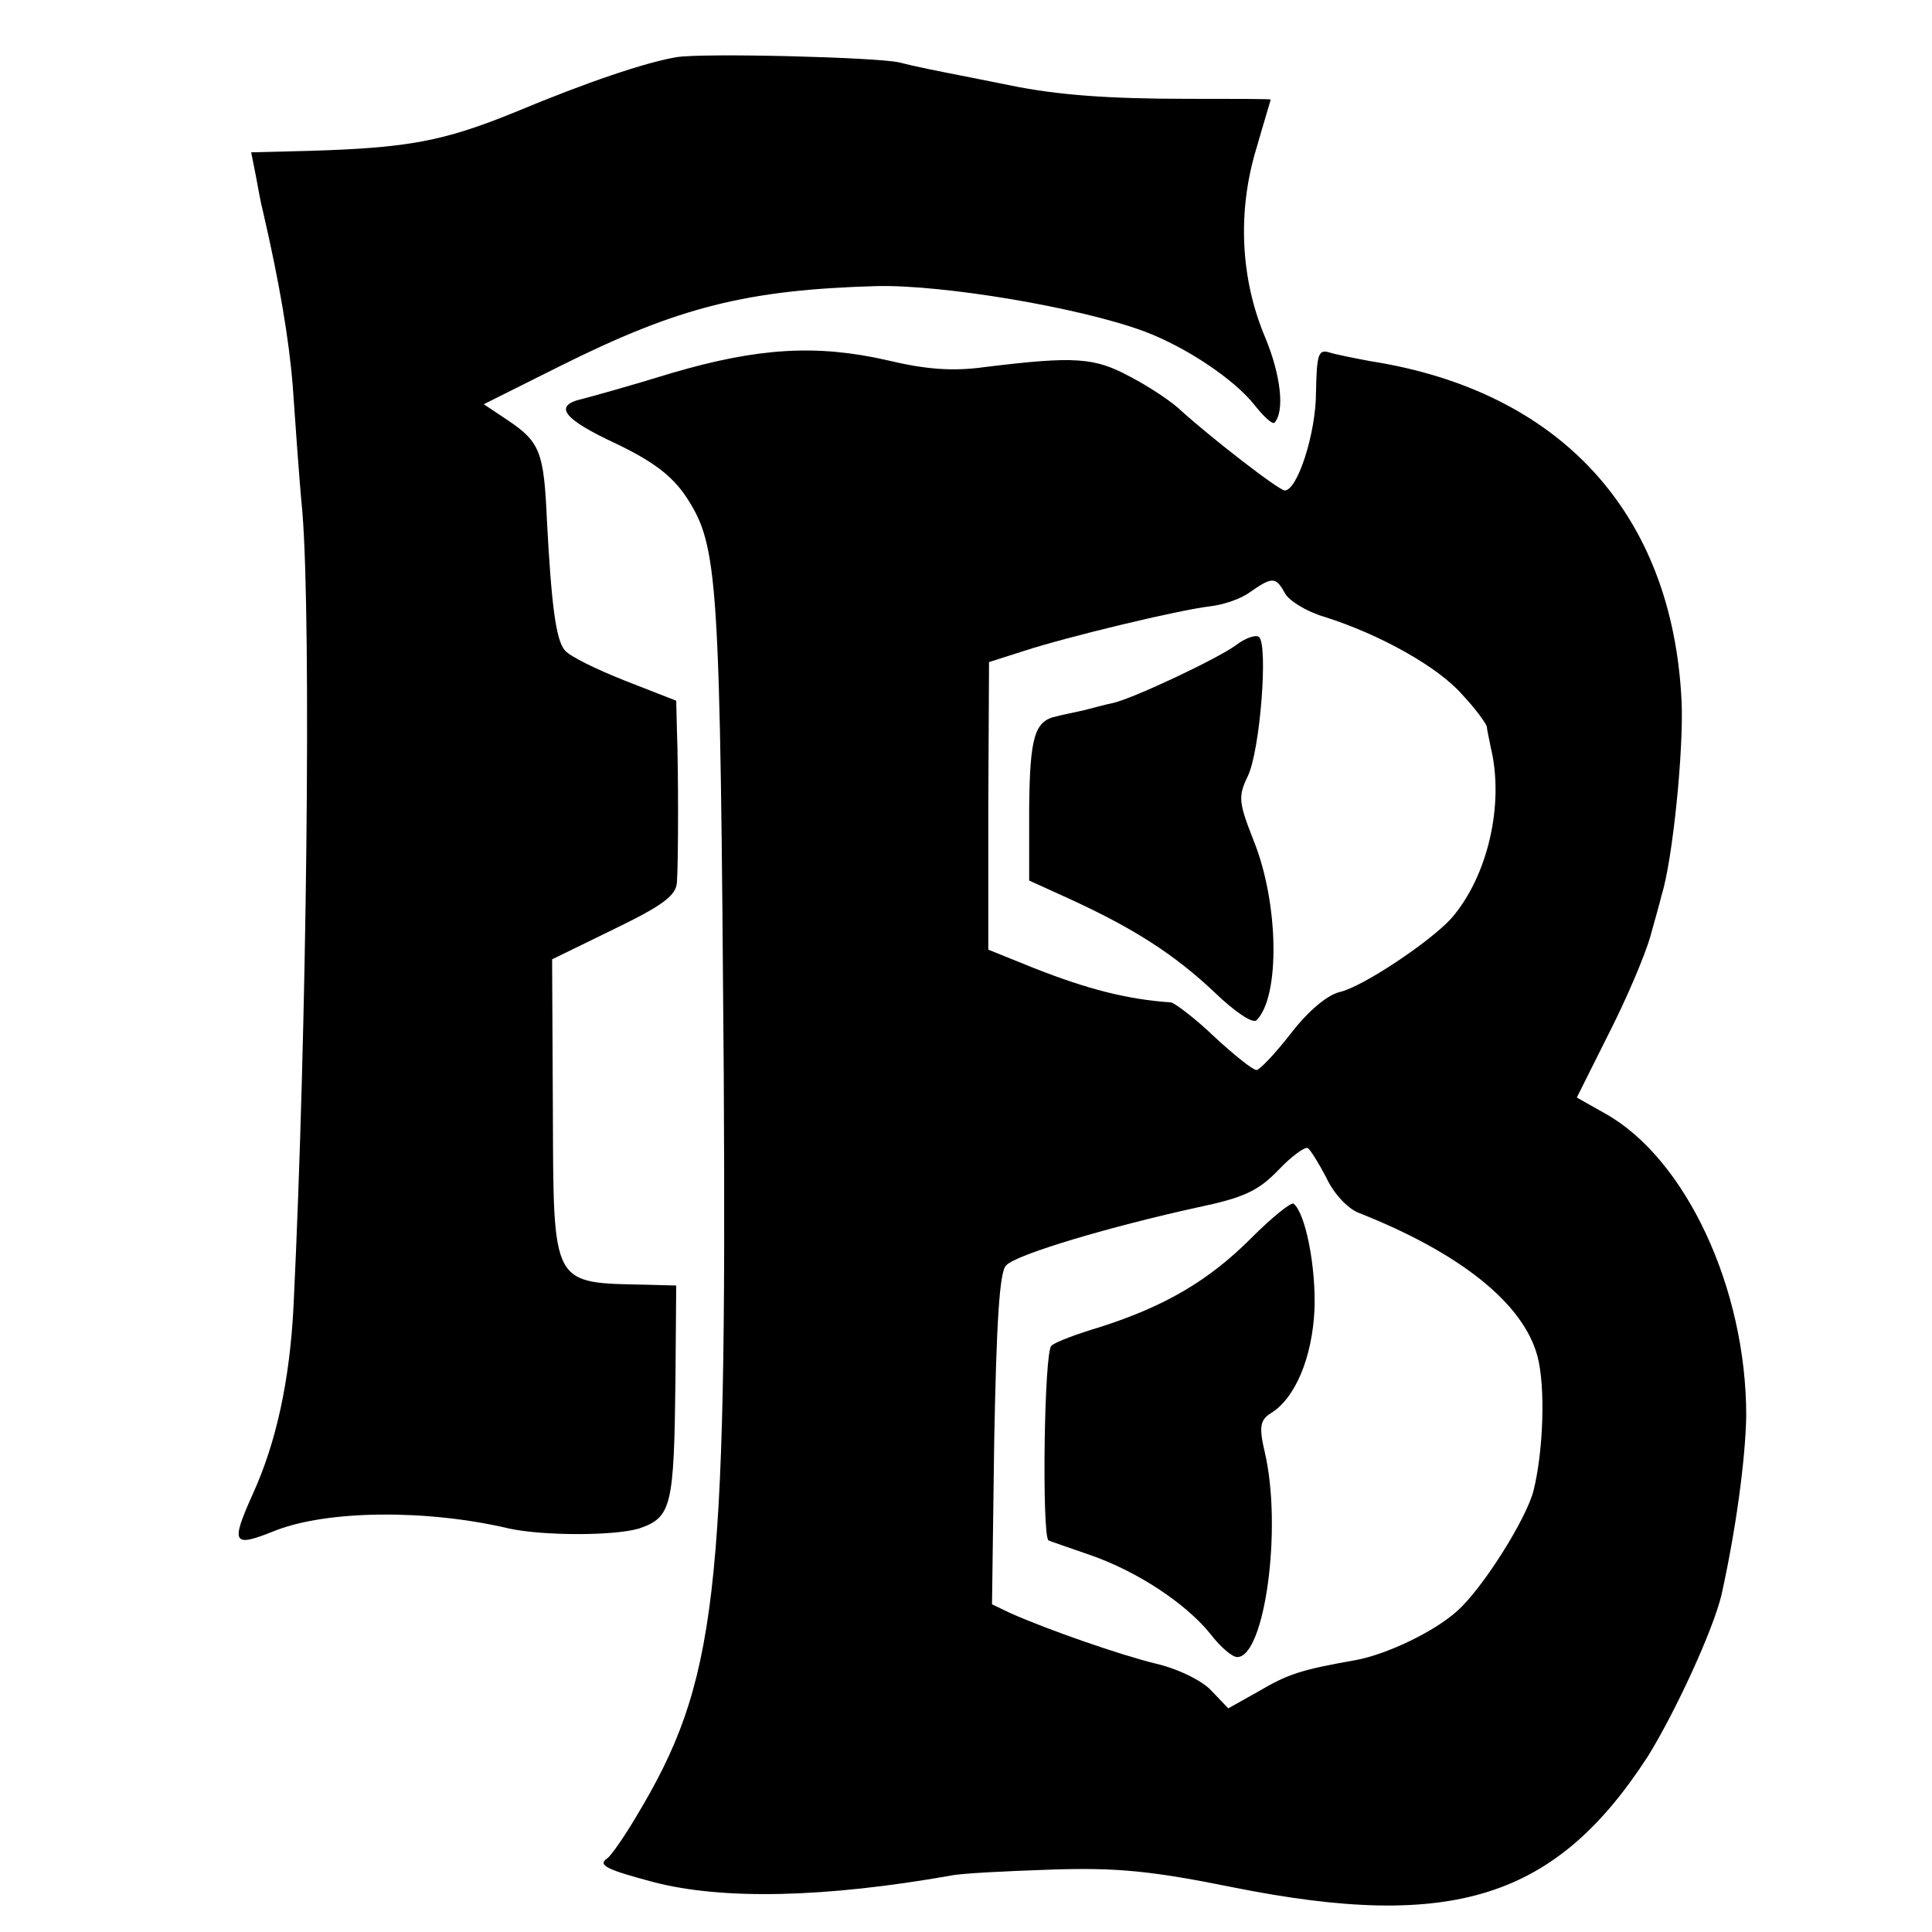
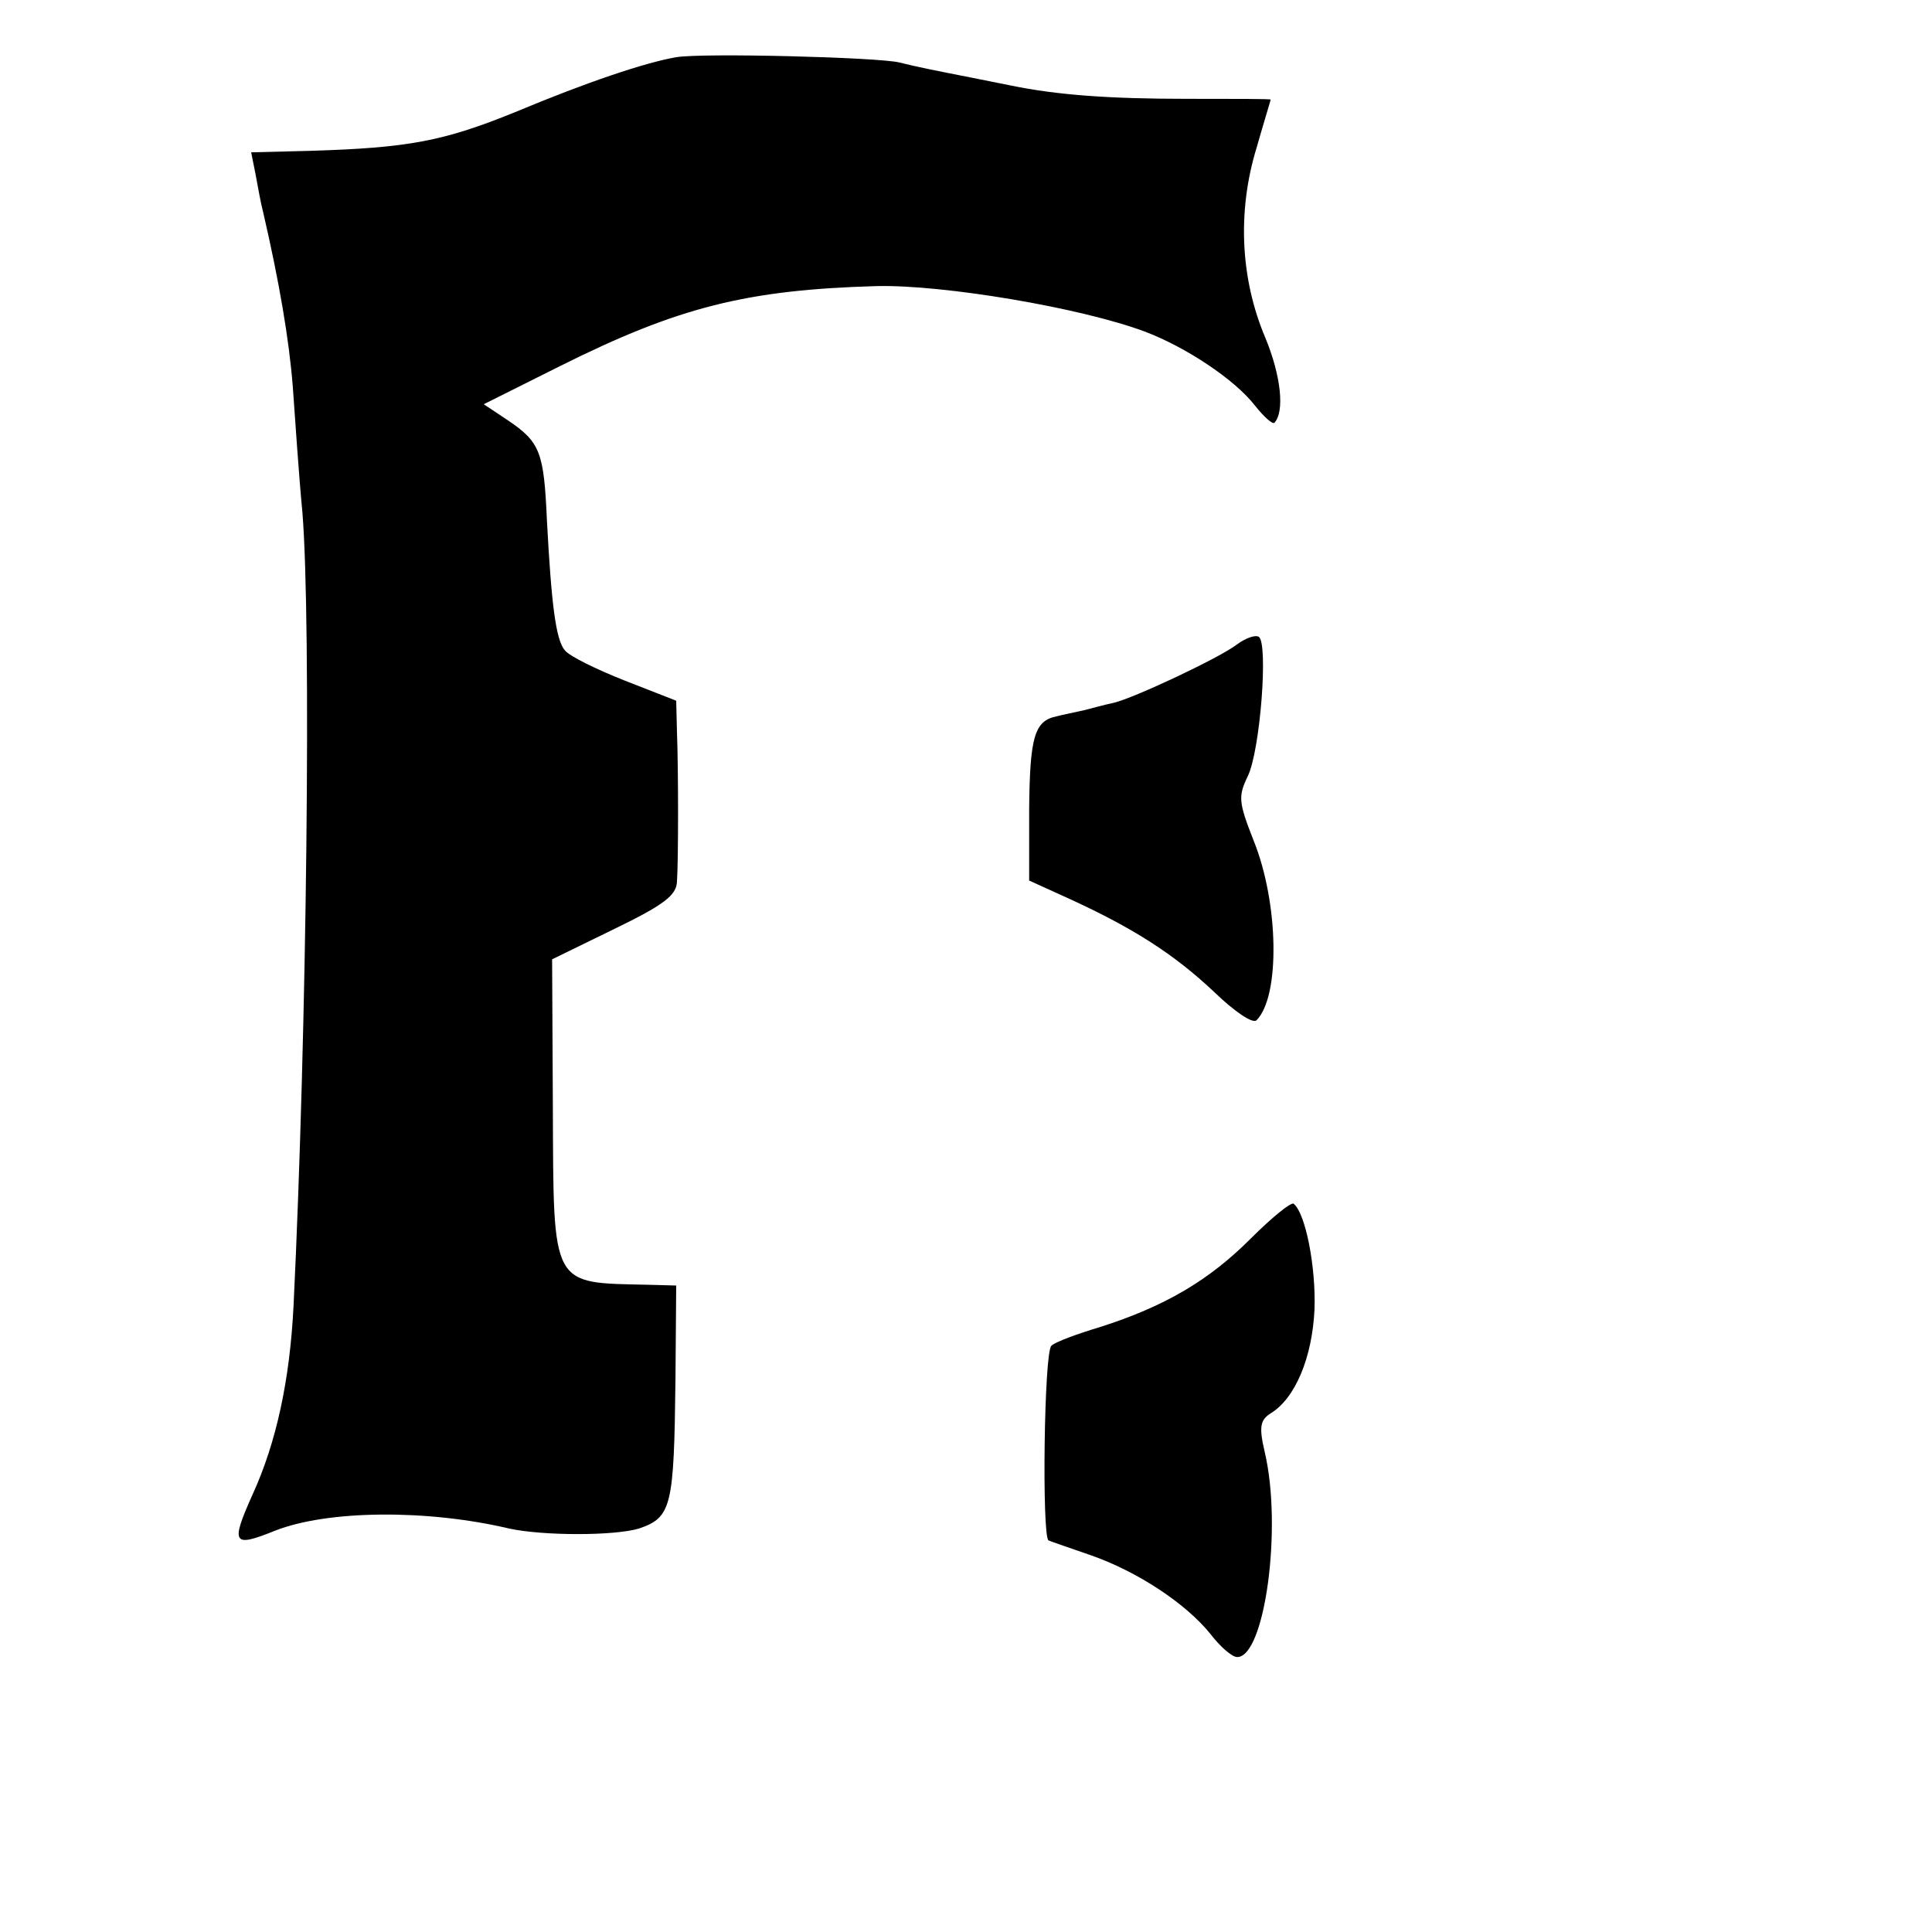
<svg xmlns="http://www.w3.org/2000/svg" version="1.0" width="260pt" height="260pt" viewBox="0 0 260 260" preserveAspectRatio="xMidYMid meet">
  <g transform="translate(0,260) scale(0.1,-0.1)" fill="#000000" stroke="none">
    <path d="M910 2523 c-41 -7 -119 -33 -217 -74 -96 -39 -143 -48 -276 -52 l-79 -2 6 -30 c3 -16 7 -39 10 -50 22 -95 35 -172 40 -235 3 -41 8 -118 13 -170 12 -150 6 -698 -12 -1068 -5 -99 -23 -183 -55 -253 -30 -67 -27 -72 30 -49 71 28 205 29 315 3 46 -10 142 -10 175 0 44 15 47 30 49 200 l1 127 -37 1 c-132 3 -128 -6 -129 239 l-1 199 84 41 c66 32 83 45 84 63 2 29 2 151 0 203 l-1 41 -69 27 c-38 15 -75 33 -81 41 -12 14 -18 62 -24 175 -4 91 -9 105 -52 134 l-33 22 102 51 c160 80 252 103 427 108 90 2 274 -29 360 -61 56 -21 122 -65 149 -100 12 -15 23 -25 26 -23 14 15 9 63 -12 114 -34 80 -38 171 -12 256 10 35 19 64 19 65 0 1 -51 1 -112 1 -105 0 -175 5 -238 18 -14 3 -36 7 -50 10 -56 11 -76 15 -100 21 -30 7 -265 13 -300 7z" />
-     <path d="M904 2098 c-55 -17 -109 -32 -121 -35 -39 -9 -25 -27 46 -60 50 -24 75 -43 94 -71 44 -67 46 -104 51 -778 4 -703 -9 -818 -118 -999 -16 -27 -34 -53 -39 -56 -13 -9 -1 -15 63 -32 93 -24 230 -21 400 9 14 3 75 6 135 8 89 3 136 -2 245 -24 295 -59 434 -15 558 177 36 58 88 170 99 218 19 86 32 181 33 240 0 171 -81 345 -189 406 l-39 22 43 86 c24 47 49 106 56 131 7 25 14 50 15 55 15 47 30 197 27 261 -12 253 -163 418 -419 458 -21 4 -47 9 -56 12 -14 4 -16 -4 -17 -54 0 -55 -25 -132 -42 -132 -8 0 -98 70 -138 106 -13 13 -45 34 -70 47 -48 26 -74 28 -196 13 -43 -6 -80 -3 -130 9 -96 22 -175 17 -291 -17z m825 -296 c5 -10 29 -25 53 -32 76 -24 154 -68 186 -105 18 -19 32 -39 33 -43 0 -4 3 -16 5 -27 19 -77 -4 -175 -53 -231 -28 -31 -119 -92 -150 -99 -17 -4 -43 -26 -66 -56 -21 -27 -42 -49 -46 -49 -5 0 -30 20 -57 45 -26 25 -53 45 -58 46 -59 4 -113 18 -184 46 l-62 25 0 193 1 194 47 15 c58 19 208 55 250 60 18 2 42 10 54 19 30 21 35 21 47 -1z m56 -787 c9 -20 28 -41 43 -47 137 -54 222 -122 241 -193 11 -41 8 -127 -5 -180 -9 -38 -69 -133 -103 -163 -31 -28 -94 -58 -136 -66 -74 -13 -92 -19 -131 -42 l-41 -23 -23 24 c-12 13 -44 29 -74 36 -49 12 -144 45 -196 68 l-25 12 3 222 c3 156 7 226 16 234 13 15 143 53 257 78 62 13 82 22 109 50 18 19 36 32 40 30 4 -3 15 -21 25 -40z" />
    <path d="M1665 1733 c-23 -18 -140 -73 -167 -79 -10 -2 -28 -7 -40 -10 -13 -3 -29 -6 -36 -8 -30 -6 -36 -28 -37 -124 l0 -97 55 -25 c85 -39 140 -74 194 -125 28 -27 52 -43 57 -38 32 32 30 158 -4 242 -20 51 -21 59 -8 86 17 34 28 180 15 188 -5 3 -18 -2 -29 -10z" />
    <path d="M1683 933 c-56 -56 -115 -91 -203 -119 -30 -9 -60 -20 -65 -25 -10 -7 -13 -256 -4 -262 2 -1 28 -10 57 -20 63 -22 128 -65 161 -106 13 -17 29 -31 36 -31 37 0 61 174 37 276 -8 34 -6 43 8 52 33 20 56 75 59 140 2 57 -12 129 -28 142 -3 3 -29 -18 -58 -47z" />
  </g>
</svg>